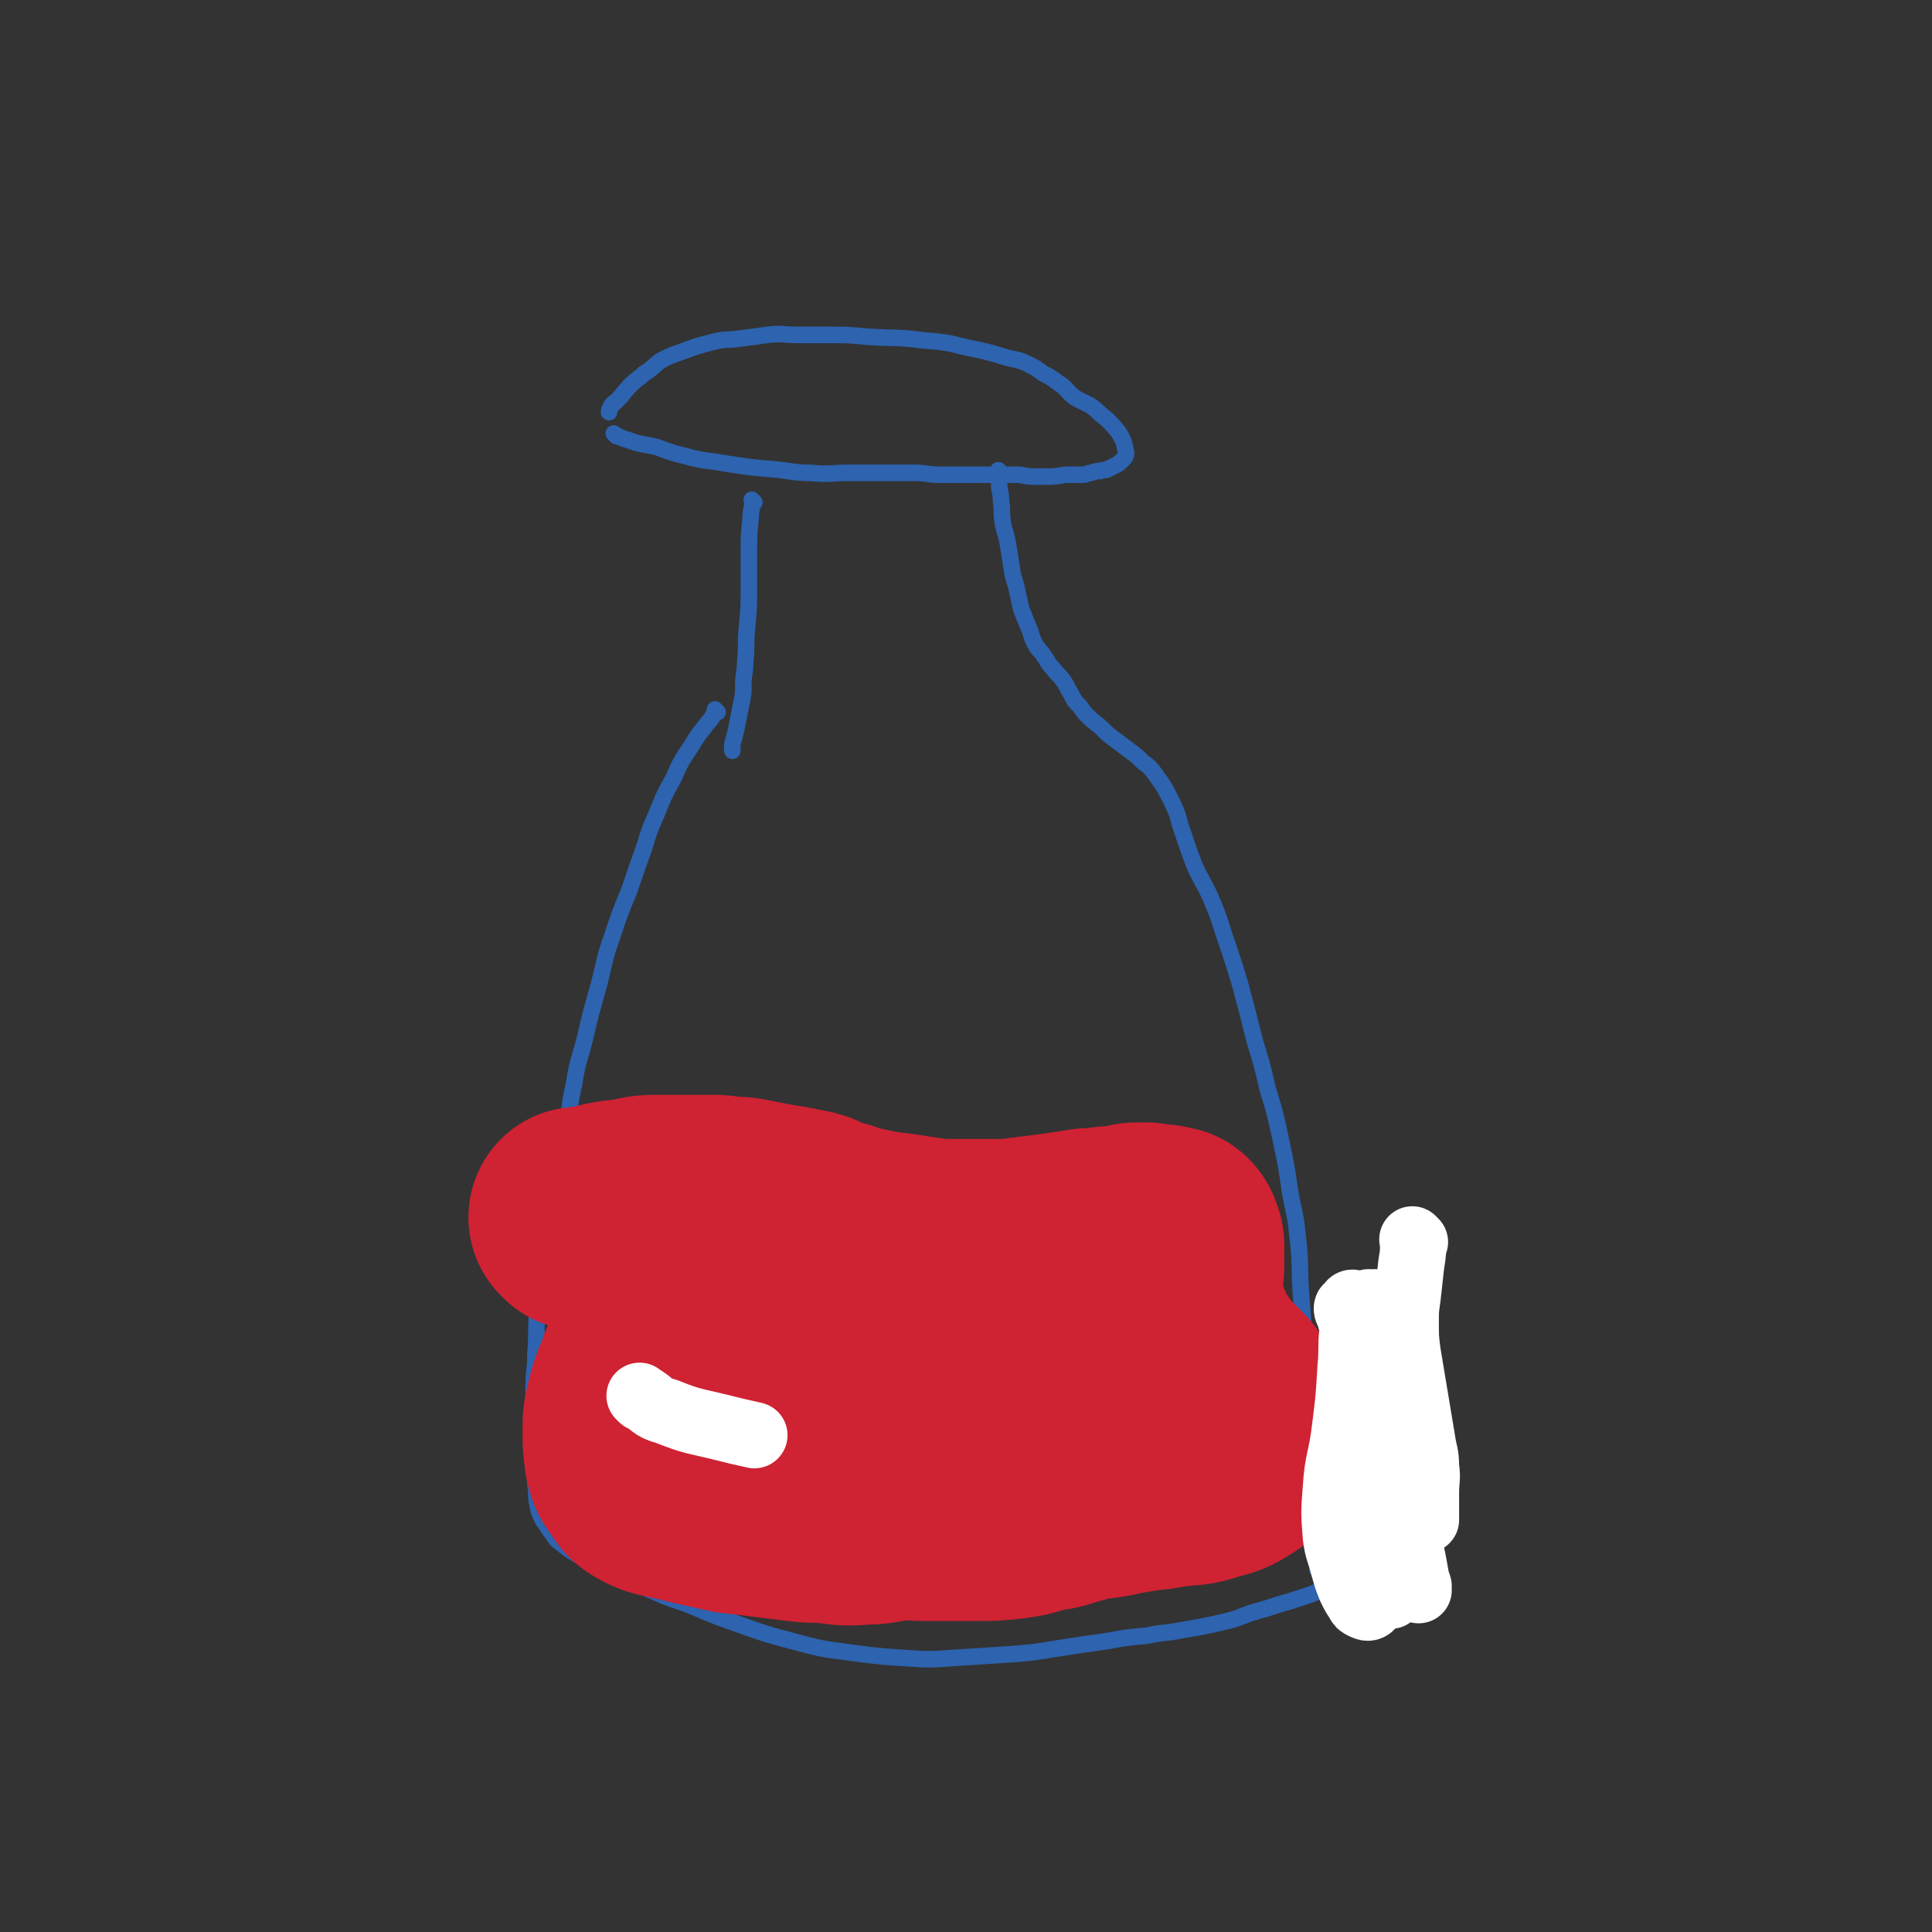
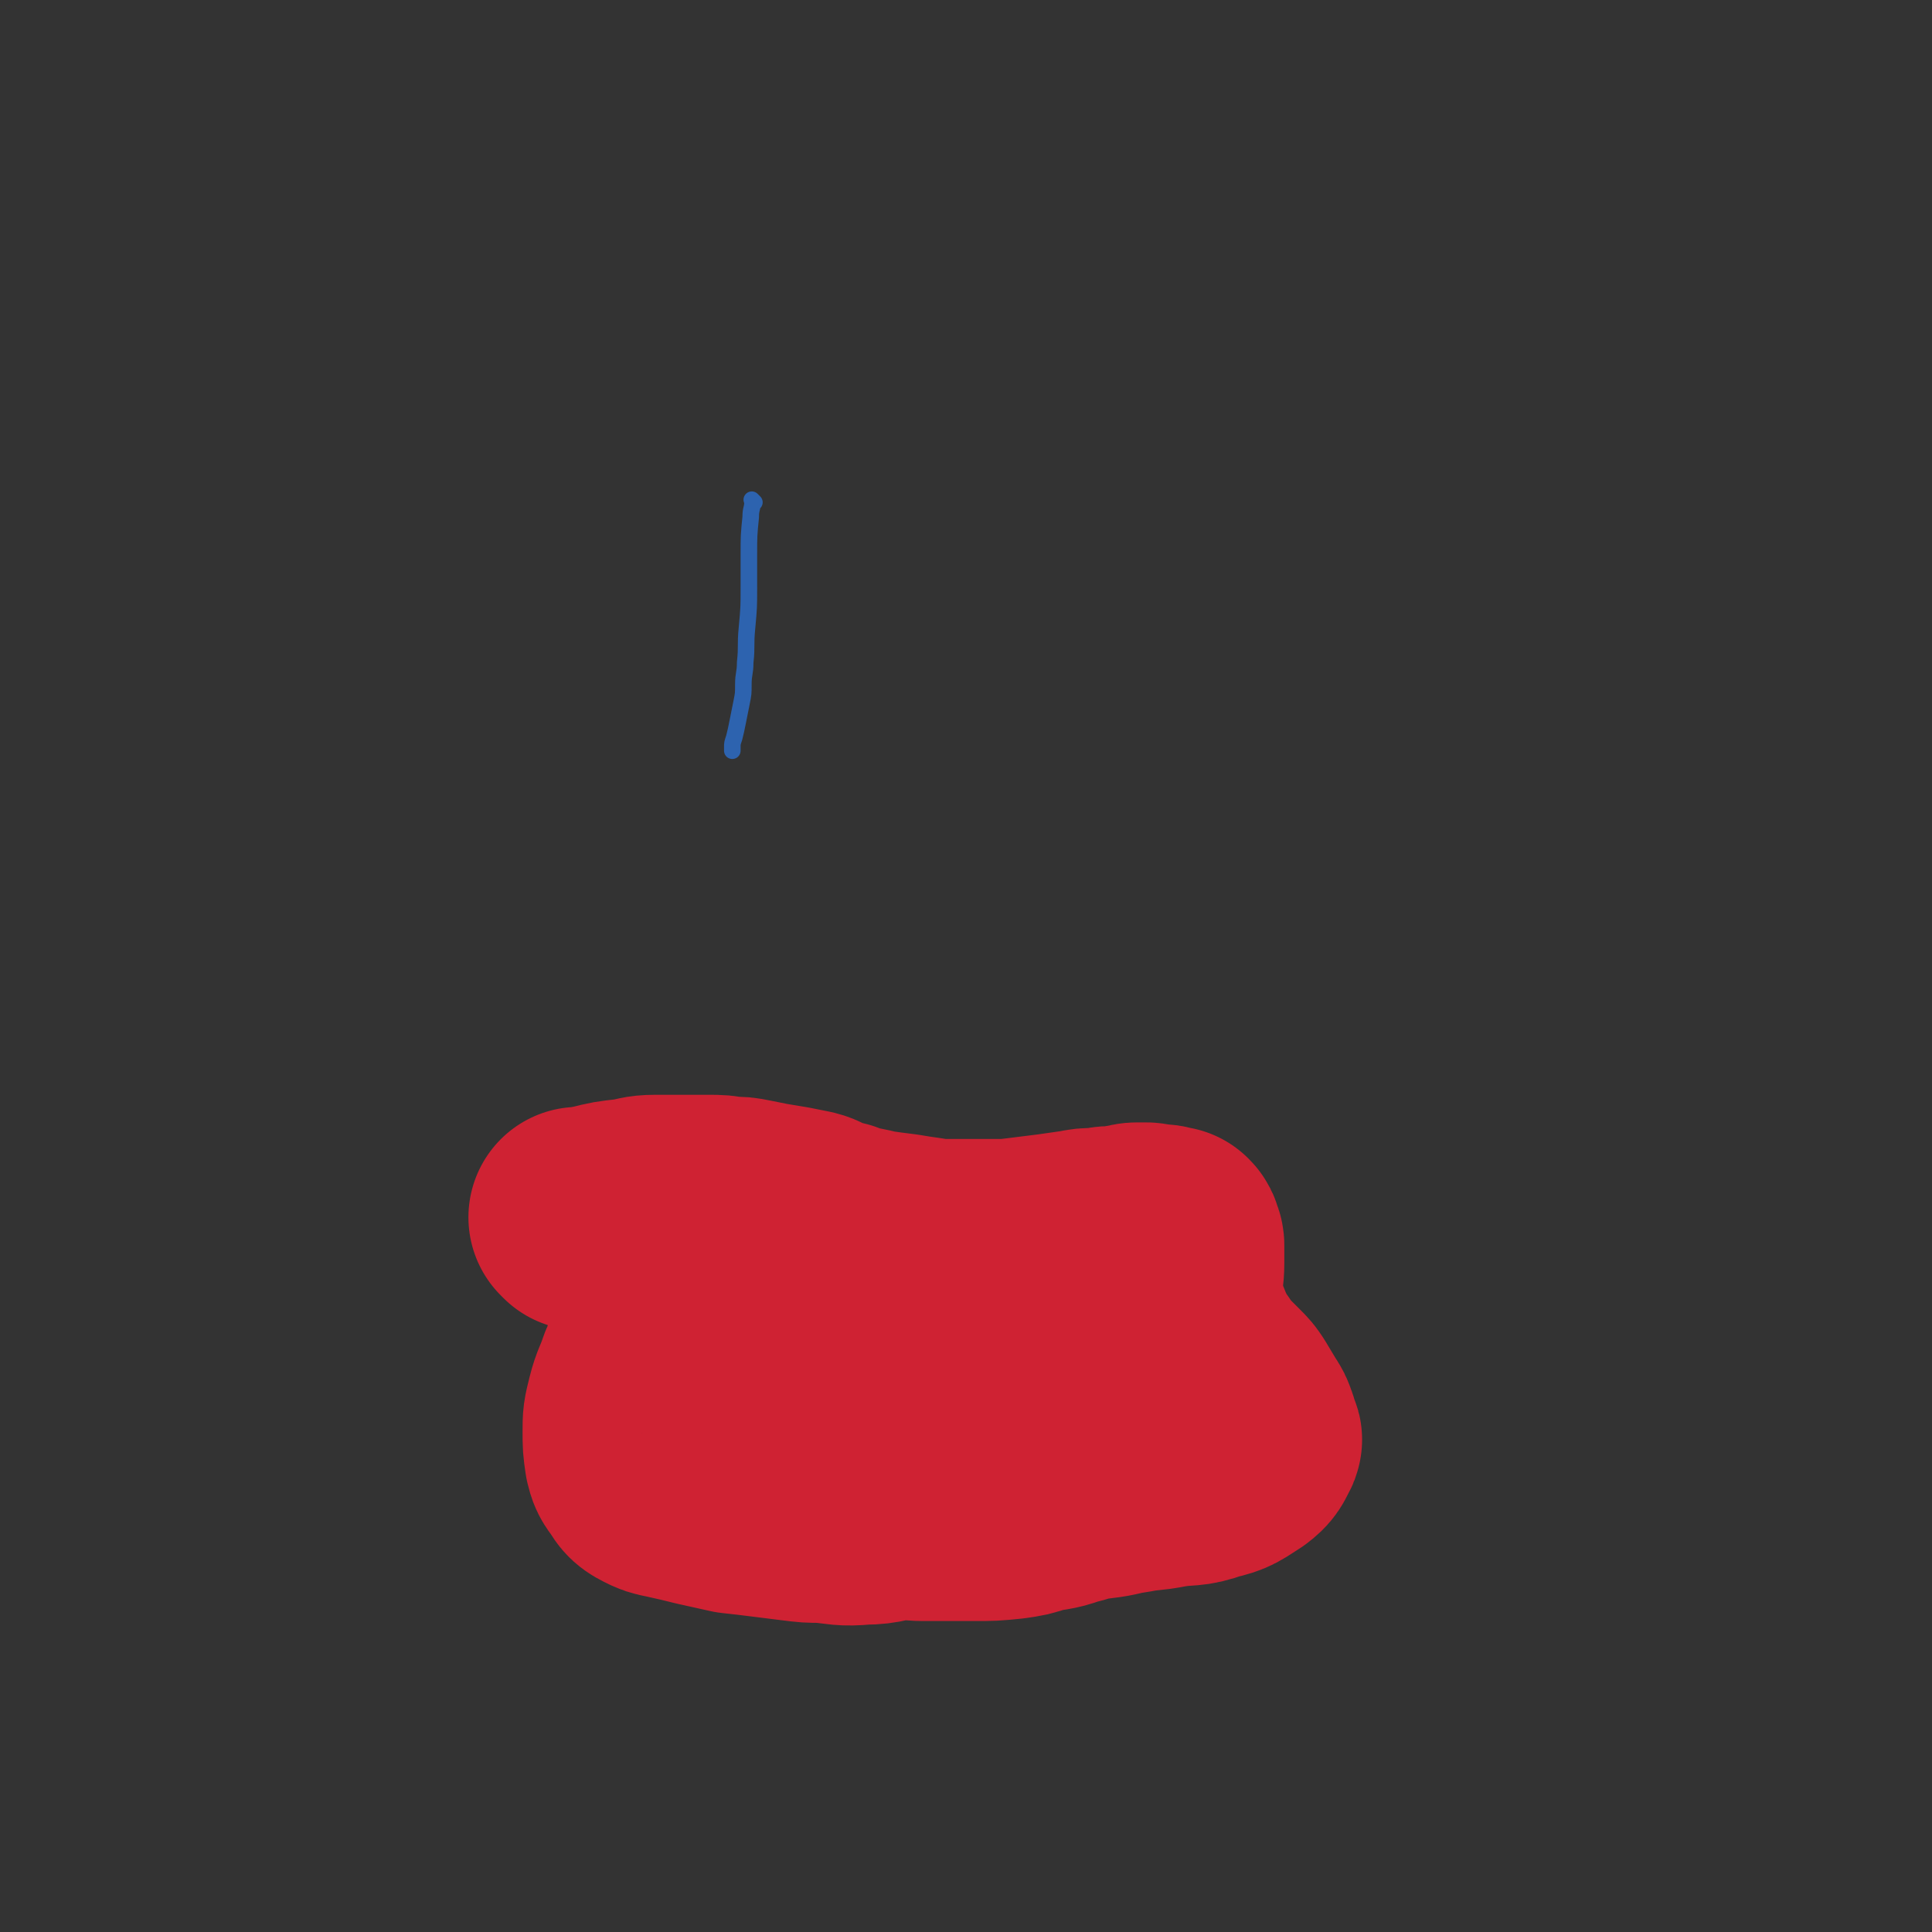
<svg xmlns="http://www.w3.org/2000/svg" viewBox="0 0 1050 1050" version="1.1">
  <rect x="0" y="0" width="1050" height="1050" fill="#333333" stroke="none" />
  <g fill="none" stroke="#2D63AF" stroke-width="9" stroke-linecap="round" stroke-linejoin="round">
    <path d="M410,273c-1,-1 -1,-1 -1,-1 -1,-1 0,0 0,0 0,0 0,0 0,0 0,5 -1,4 -1,9 -1,10 -1,10 -1,21 0,9 0,9 0,17 0,11 0,11 -1,22 -1,10 0,10 -1,19 0,6 -1,6 -1,12 0,5 0,5 -1,10 -1,5 -1,5 -2,10 -1,5 -1,5 -2,9 -1,3 -1,3 -1,5 0,1 0,1 0,2 " />
-     <path d="M335,237c-1,-1 -1,-1 -1,-1 -1,-1 0,0 0,0 0,0 0,0 0,0 0,0 -1,-1 0,0 2,1 3,2 7,3 8,3 8,2 16,4 8,3 8,3 16,5 11,3 11,2 22,4 13,2 13,2 25,3 11,1 11,2 21,2 10,1 10,0 20,0 10,0 10,0 19,0 8,0 8,0 17,0 7,0 7,1 14,1 7,0 7,0 14,0 7,0 7,0 14,0 6,0 6,0 13,0 5,0 5,1 9,1 5,0 5,0 9,0 6,0 6,-1 11,-1 4,0 4,0 7,0 3,0 3,-1 5,-1 3,-1 3,-1 5,-1 2,-1 2,0 4,-1 2,-1 2,-1 4,-2 2,-1 2,-1 3,-2 1,-1 1,-1 2,-2 1,-1 1,-2 1,-3 -1,-5 -1,-6 -4,-11 -5,-6 -5,-6 -10,-10 -6,-6 -7,-5 -14,-9 -5,-4 -4,-5 -9,-8 -4,-3 -4,-3 -8,-5 -4,-3 -4,-3 -8,-5 -6,-3 -6,-2 -13,-4 -10,-3 -10,-3 -20,-5 -12,-3 -12,-3 -24,-4 -15,-2 -15,-1 -31,-2 -10,-1 -10,-1 -21,-1 -9,0 -9,0 -17,0 -8,0 -8,-1 -16,0 -7,1 -7,1 -15,2 -7,1 -8,0 -15,2 -8,2 -8,2 -16,5 -6,2 -6,2 -12,5 -4,3 -4,4 -9,7 -3,3 -4,3 -7,6 -4,4 -4,5 -8,9 -1,1 -2,1 -3,3 -1,2 -1,2 -1,3 " />
-     <path d="M544,257c-1,-1 -1,-1 -1,-1 -1,-1 0,0 0,0 0,3 0,4 0,7 0,4 1,4 1,9 1,6 0,6 1,12 1,6 2,6 3,13 1,6 1,6 2,13 1,6 2,6 3,12 1,4 1,5 2,9 2,5 2,5 4,10 2,4 1,4 3,8 2,4 3,4 5,7 3,4 2,4 5,7 3,4 3,3 6,7 2,3 2,4 4,7 2,4 2,4 5,7 2,3 2,3 5,6 3,3 4,3 7,6 3,3 3,3 7,6 4,3 4,3 8,6 4,3 4,3 7,6 4,3 4,3 7,7 5,7 5,7 9,15 4,8 3,9 6,17 3,9 3,9 6,17 4,9 5,9 9,18 6,14 5,14 10,28 3,9 3,9 6,19 4,15 4,15 8,31 4,13 4,13 7,26 4,13 4,13 7,27 3,14 3,14 5,28 2,12 3,12 4,23 2,16 1,16 2,33 1,12 1,12 2,25 1,19 1,19 2,37 1,13 0,13 1,26 1,13 1,13 2,26 1,10 0,11 1,21 0,5 1,5 1,10 0,2 0,2 0,4 0,1 0,1 0,1 " />
-     <path d="M390,387c-1,-1 -1,-1 -1,-1 -1,-1 0,0 0,0 0,1 0,1 -1,2 -2,4 -3,4 -5,7 -4,5 -4,5 -7,10 -6,9 -6,9 -10,18 -5,9 -5,9 -9,19 -4,9 -4,9 -7,19 -4,11 -4,11 -8,23 -5,12 -5,12 -9,24 -5,14 -4,14 -8,29 -4,14 -4,14 -7,27 -3,12 -4,12 -6,25 -3,13 -2,13 -4,26 -3,13 -3,13 -6,27 -3,13 -3,13 -5,26 -2,12 -2,12 -3,23 -1,11 -1,11 -2,23 -1,11 0,11 -1,22 0,9 -1,9 -1,18 0,7 0,7 0,15 0,7 0,7 0,14 0,6 0,6 0,12 0,6 1,6 1,12 1,5 0,6 1,10 1,5 1,5 3,9 2,3 2,3 4,6 3,3 2,4 5,6 5,4 5,4 10,7 8,5 8,5 16,9 10,5 10,5 21,9 11,5 11,5 23,9 14,6 14,6 28,11 14,5 14,5 29,9 15,4 15,4 30,6 15,2 15,2 29,3 15,1 15,1 29,0 16,-1 16,-1 31,-2 12,-1 12,-1 24,-3 13,-2 13,-2 27,-4 11,-2 11,-2 22,-3 9,-2 9,-1 19,-3 12,-2 12,-2 25,-5 8,-2 8,-3 15,-5 7,-2 7,-2 13,-4 7,-2 7,-2 13,-4 6,-2 6,-2 10,-4 3,-1 3,-2 5,-3 3,-1 3,-1 6,-2 " />
  </g>
  <g fill="none" stroke="#CF2233" stroke-width="120" stroke-linecap="round" stroke-linejoin="round">
    <path d="M316,663c-1,-1 -1,-1 -1,-1 -1,-1 0,0 0,0 0,0 0,0 0,0 5,-1 5,-1 10,-2 8,-2 8,-2 17,-3 7,-1 7,-2 14,-2 6,0 6,0 13,0 8,0 8,0 16,0 6,0 6,0 11,1 6,0 6,0 11,1 5,1 5,1 10,2 6,1 6,1 12,2 5,1 5,1 10,2 4,1 4,2 7,3 5,2 5,2 10,3 5,2 5,2 10,3 5,1 5,1 9,2 7,1 7,1 15,2 6,1 6,1 13,2 6,1 6,1 11,1 7,0 7,0 14,0 7,0 7,0 13,0 7,0 7,0 15,-1 8,-1 8,-1 16,-2 7,-1 7,-1 14,-2 5,-1 5,-1 10,-1 4,0 4,-1 8,-1 4,0 4,0 8,-1 3,0 3,-1 6,-1 3,0 3,0 5,0 2,0 2,1 4,1 2,0 2,0 4,0 2,0 2,1 3,1 1,0 1,0 2,0 1,1 1,1 1,2 1,2 1,2 1,3 0,5 0,5 0,9 0,8 -1,8 -1,15 0,6 1,6 2,12 1,5 1,5 3,9 2,5 2,5 4,9 2,4 2,4 5,8 3,5 3,5 7,9 3,3 3,3 6,6 3,3 3,3 5,6 3,5 3,5 6,10 2,3 2,3 3,6 1,2 0,2 1,4 0,2 2,2 1,3 -2,4 -2,5 -6,8 -8,5 -8,6 -17,8 -11,4 -11,2 -23,4 -10,2 -10,1 -20,3 -8,1 -8,2 -17,3 -8,1 -8,1 -16,2 -10,2 -10,2 -20,3 -10,1 -10,1 -21,2 -12,1 -12,1 -24,2 -12,1 -12,1 -25,2 -11,1 -11,3 -22,3 -11,1 -11,0 -22,-1 -7,0 -7,0 -15,-1 -8,-1 -8,-1 -16,-2 -8,-1 -8,-1 -17,-2 -9,-2 -9,-2 -18,-4 -8,-2 -8,-2 -17,-4 -5,-1 -5,-1 -9,-3 -4,-2 -4,-3 -6,-6 -3,-4 -3,-4 -4,-8 -1,-7 -1,-7 -1,-14 0,-7 0,-7 2,-15 2,-8 3,-8 6,-17 2,-4 2,-4 3,-8 1,-3 1,-3 2,-6 1,-2 1,-2 1,-3 0,-1 1,-1 1,-2 1,-2 1,-2 2,-3 3,-2 4,-3 7,-2 8,1 8,2 16,5 7,4 7,5 15,9 9,6 9,7 18,12 10,7 9,8 20,12 13,6 13,6 27,9 15,3 15,3 29,3 17,0 17,-2 34,-4 12,-1 12,-1 24,-2 10,-1 10,-1 21,-2 11,-1 11,-2 23,-3 9,-1 9,-1 19,-2 6,-1 6,-2 12,-2 5,0 5,0 10,0 3,0 3,-1 5,0 2,0 2,1 4,2 2,1 3,1 3,3 0,6 1,8 -2,13 -6,8 -8,8 -17,15 -9,6 -10,5 -20,10 -7,4 -7,4 -15,7 -7,4 -7,4 -15,6 -8,3 -9,2 -17,4 -6,2 -6,2 -13,3 -10,1 -10,1 -20,1 -14,0 -14,0 -27,0 -7,0 -7,-1 -14,-1 -3,0 -3,0 -6,0 -1,0 -1,0 -2,0 -1,0 -1,0 -1,0 0,0 0,0 0,0 5,-1 5,-1 10,-1 12,-1 12,-1 24,-2 14,-1 14,-1 27,-2 " />
  </g>
  <g fill="none" stroke="#FFFFFF" stroke-width="36" stroke-linecap="round" stroke-linejoin="round">
-     <path d="M349,760c-1,-1 -1,-1 -1,-1 -1,-1 0,0 0,0 0,0 0,0 0,0 7,4 6,6 14,8 15,6 15,5 31,9 8,2 8,2 17,4 " />
-     <path d="M769,675c-1,-1 -1,-1 -1,-1 -1,-1 0,0 0,0 0,0 0,0 0,0 0,7 0,7 -1,13 -1,9 -1,9 -2,18 -1,7 -1,7 -1,13 0,9 0,9 1,17 1,6 1,6 2,12 1,6 1,6 2,12 1,6 1,6 2,12 1,6 1,6 2,12 1,7 2,7 2,14 1,7 0,7 0,14 0,4 0,4 0,8 0,2 0,2 0,4 0,1 0,1 0,2 0,1 0,1 0,1 0,0 0,0 0,0 0,0 0,-1 0,-1 -2,-12 -2,-12 -4,-24 -3,-13 -3,-13 -6,-27 -3,-10 -3,-10 -6,-20 -3,-8 -3,-8 -6,-17 -2,-4 -2,-3 -3,-7 -1,-4 -1,-4 -2,-7 -1,-3 0,-3 -1,-5 0,-3 -1,-3 -1,-5 0,-2 1,-2 1,-3 0,-1 0,-3 0,-2 1,6 3,7 3,15 1,13 -1,13 -1,26 0,15 1,15 2,29 1,10 1,10 2,20 1,8 1,8 2,17 1,6 1,6 2,11 1,5 2,5 2,10 0,4 0,4 0,7 0,2 1,2 1,4 0,2 0,2 0,3 0,0 0,0 0,0 3,-5 3,-5 5,-11 4,-8 5,-8 6,-17 2,-13 2,-13 0,-26 -2,-13 -3,-13 -6,-26 -1,-6 -1,-6 -2,-11 -1,-4 -1,-4 -2,-8 -1,-3 0,-3 -1,-6 0,-2 -1,-2 -1,-3 0,-1 0,-1 0,-2 0,-1 0,-1 0,-1 0,0 0,0 0,0 0,0 -1,-2 0,-1 0,10 1,12 2,23 1,14 0,14 0,27 0,12 -1,12 0,24 1,10 1,10 3,21 1,7 2,7 3,15 1,4 1,4 2,8 1,3 1,3 2,6 0,1 0,3 0,2 -1,-3 -1,-5 -2,-10 -2,-12 -3,-12 -4,-24 -2,-16 -2,-16 -3,-32 -1,-16 0,-16 -2,-31 -2,-13 -3,-13 -7,-26 -3,-9 -3,-8 -6,-17 -2,-3 -2,-3 -3,-7 -1,-2 0,-2 -1,-4 0,-2 -1,-2 -1,-3 0,-1 0,-1 1,-1 1,-1 1,-2 1,-1 4,5 6,5 7,12 4,15 3,16 3,32 0,16 -1,16 -2,32 -1,16 -1,16 -1,31 0,11 0,11 0,21 0,7 0,7 1,14 1,5 1,4 2,9 1,3 0,3 1,6 0,1 1,3 1,2 0,-9 0,-11 -1,-22 -2,-18 -1,-18 -4,-37 -3,-17 -4,-17 -7,-34 -2,-11 -1,-11 -3,-21 -1,-6 -2,-6 -3,-13 -1,-3 0,-4 -1,-7 -1,-3 -1,-3 -2,-6 0,-1 0,-1 0,-2 0,-1 0,-2 0,-1 -1,8 0,9 -1,19 -1,17 -1,17 -3,33 -2,17 -4,17 -5,33 -1,13 -1,13 0,26 1,8 2,8 4,16 2,7 2,7 4,12 2,4 2,4 4,7 1,2 1,2 3,3 2,1 3,1 4,0 5,-6 7,-6 9,-14 5,-14 5,-15 5,-30 0,-18 0,-19 -3,-37 -3,-18 -3,-18 -8,-36 -4,-12 -5,-12 -9,-24 -2,-6 -2,-6 -4,-11 -1,-4 -1,-4 -2,-7 -1,-2 -1,-2 -1,-3 0,-1 1,0 1,-1 1,-1 1,-2 2,-2 5,1 7,1 11,6 6,7 7,7 11,17 5,16 3,17 5,34 2,13 1,13 1,26 0,12 0,12 1,24 1,11 2,11 3,22 " />
-   </g>
+     </g>
</svg>